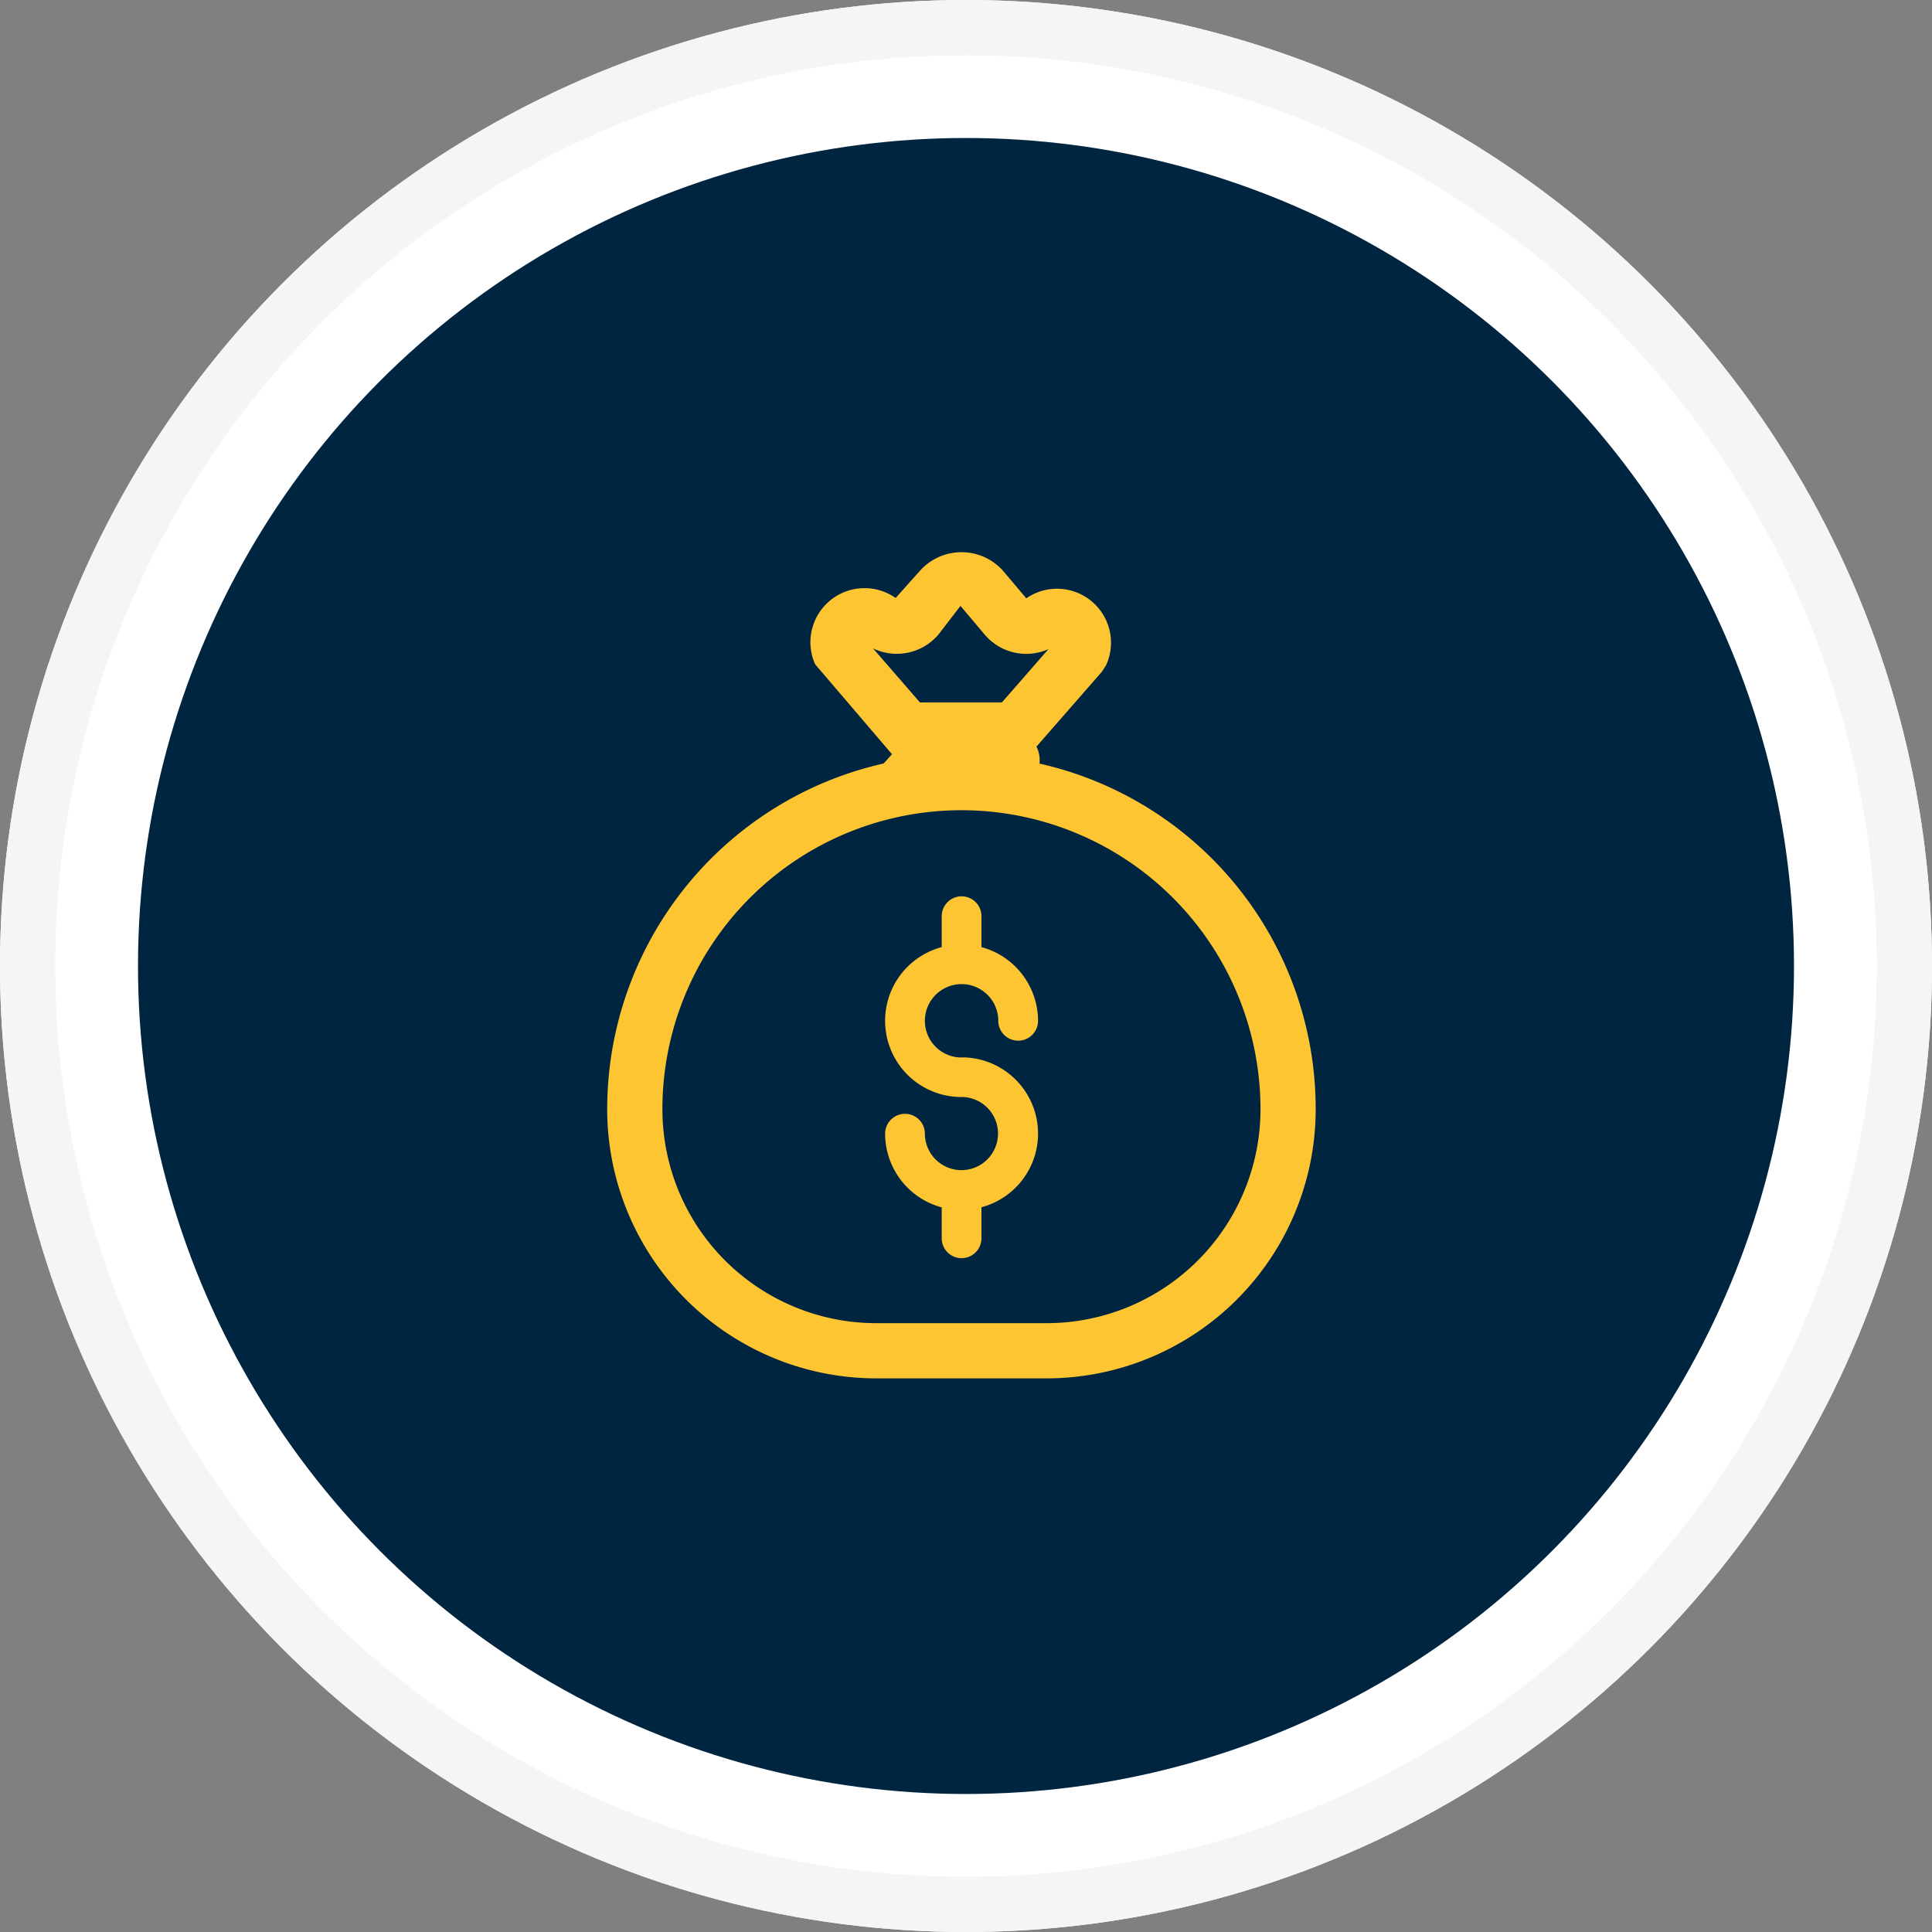
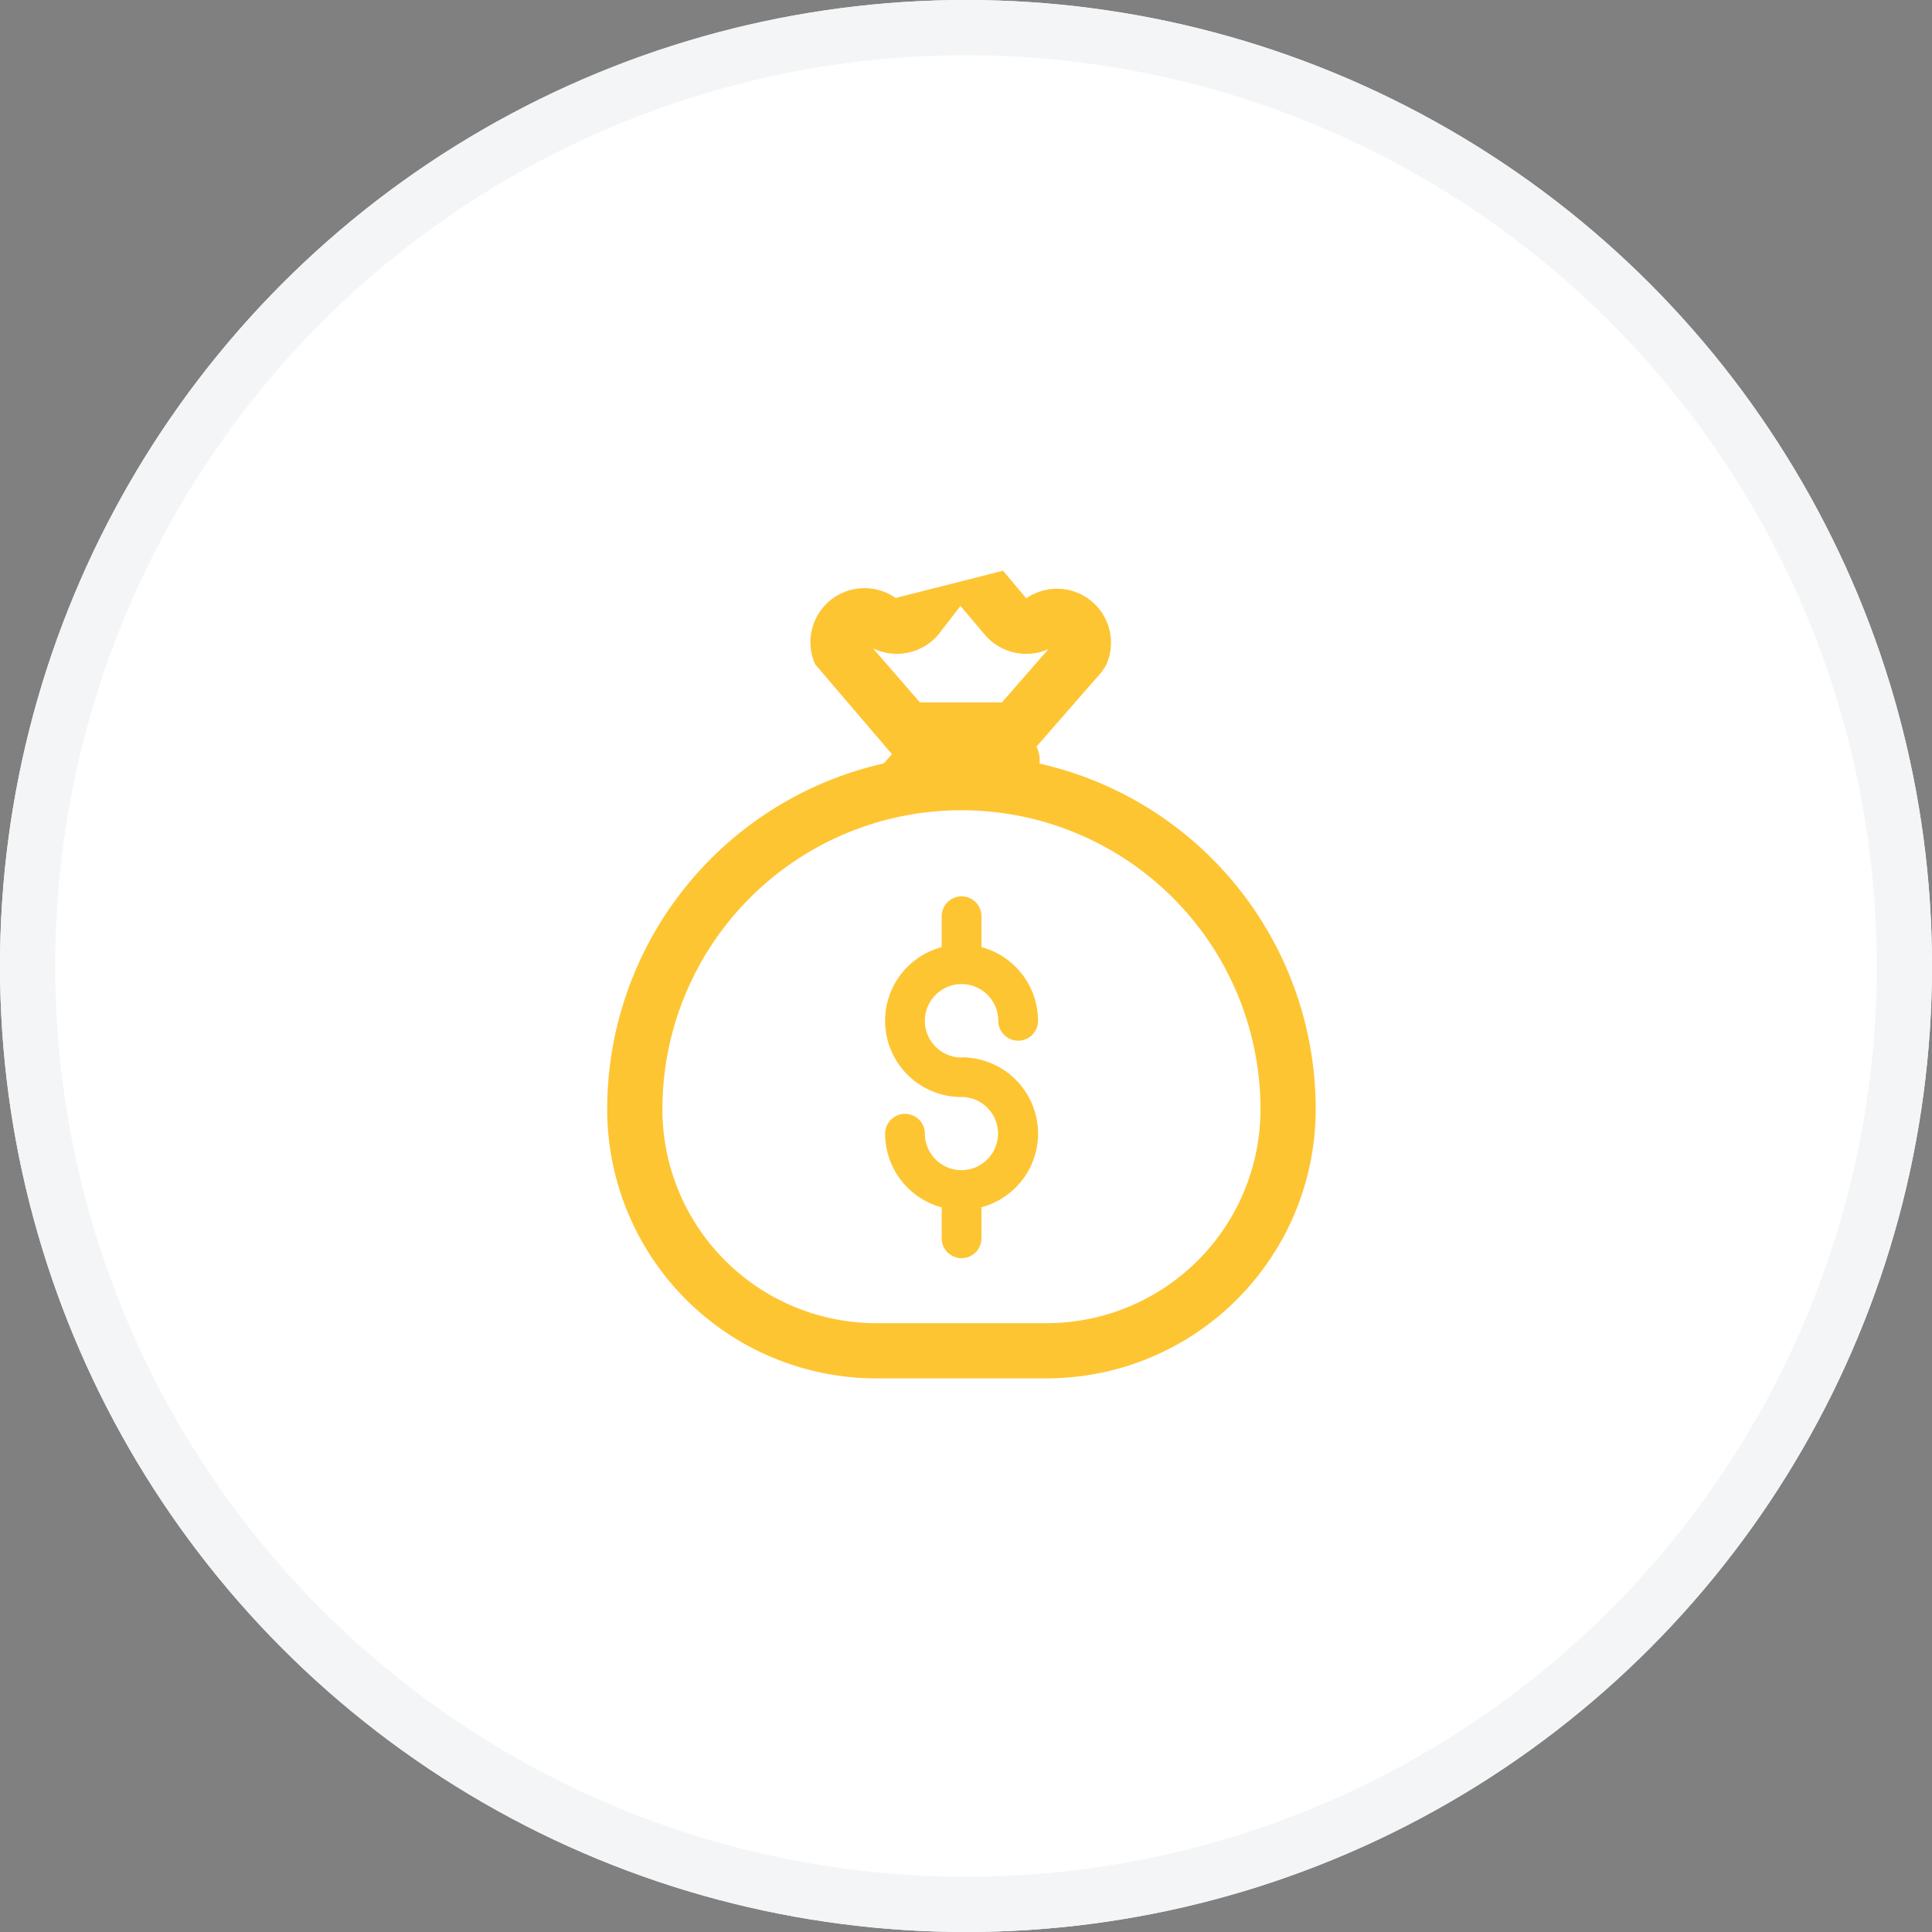
<svg xmlns="http://www.w3.org/2000/svg" width="70" height="70" viewBox="0 0 70 70">
  <rect x="0" y="0" width="70" height="70" fill="#808080" stroke="none" />
  <g id="Group_10620" data-name="Group 10620" transform="translate(-376 -2089)">
    <g id="Ellipse_127" data-name="Ellipse 127" transform="translate(376 2089)" fill="#fff" stroke="#f3f5f6" stroke-width="2">
      <circle cx="35" cy="35" r="35" stroke="none" />
      <circle cx="35" cy="35" r="34" fill="none" />
    </g>
-     <circle id="Ellipse_128" data-name="Ellipse 128" cx="30" cy="30" r="30" transform="translate(381 2094)" fill="#002540" />
    <g id="Microsoft-Fluentui-Emoji-Mono-Money-Bag" transform="translate(395 2107.966)">
      <path id="Path_10461" data-name="Path 10461" d="M15.84,19.345h.07a2.762,2.762,0,0,1,.65,5.43V25.9a.72.72,0,0,1-1.44,0V24.78a2.769,2.769,0,0,1-2.05-2.67.72.72,0,1,1,1.44,0,1.325,1.325,0,1,0,1.32-1.33h-.07a2.762,2.762,0,0,1-.64-5.43V14.23a.72.72,0,1,1,1.44,0v1.12a2.769,2.769,0,0,1,2.05,2.67.72.72,0,0,1-1.44,0,1.33,1.33,0,1,0-1.33,1.33Z" fill="#fec533" />
-       <path id="Path_10462" data-name="Path 10462" d="M10.532,5.1l2.786,3.26-.3.336A12.843,12.843,0,0,0,3,21.225a9.753,9.753,0,0,0,9.75,9.75h6.17a9.753,9.753,0,0,0,9.75-9.748A12.826,12.826,0,0,0,18.663,8.7a1.1,1.1,0,0,0-.11-.615l2.37-2.713.153-.236a1.956,1.956,0,0,0-2.892-2.423l-.843-1a2.019,2.019,0,0,0-3.008,0L13.45,2.7a1.96,1.96,0,0,0-2.918,2.4Zm3.8,1.385-1.7-1.959A1.978,1.978,0,0,0,15,4.026l.8-1.039.888,1.052a1.97,1.97,0,0,0,2.3.513L17.3,6.485ZM5,21.225a10.835,10.835,0,1,1,21.67,0h0a7.753,7.753,0,0,1-7.75,7.75H12.75A7.753,7.753,0,0,1,5,21.225Z" fill="#fec533" />
+       <path id="Path_10462" data-name="Path 10462" d="M10.532,5.1l2.786,3.26-.3.336A12.843,12.843,0,0,0,3,21.225a9.753,9.753,0,0,0,9.75,9.75h6.17a9.753,9.753,0,0,0,9.75-9.748A12.826,12.826,0,0,0,18.663,8.7a1.1,1.1,0,0,0-.11-.615l2.37-2.713.153-.236a1.956,1.956,0,0,0-2.892-2.423l-.843-1L13.45,2.7a1.96,1.96,0,0,0-2.918,2.4Zm3.8,1.385-1.7-1.959A1.978,1.978,0,0,0,15,4.026l.8-1.039.888,1.052a1.97,1.97,0,0,0,2.3.513L17.3,6.485ZM5,21.225a10.835,10.835,0,1,1,21.67,0h0a7.753,7.753,0,0,1-7.75,7.75H12.75A7.753,7.753,0,0,1,5,21.225Z" fill="#fec533" />
    </g>
  </g>
</svg>